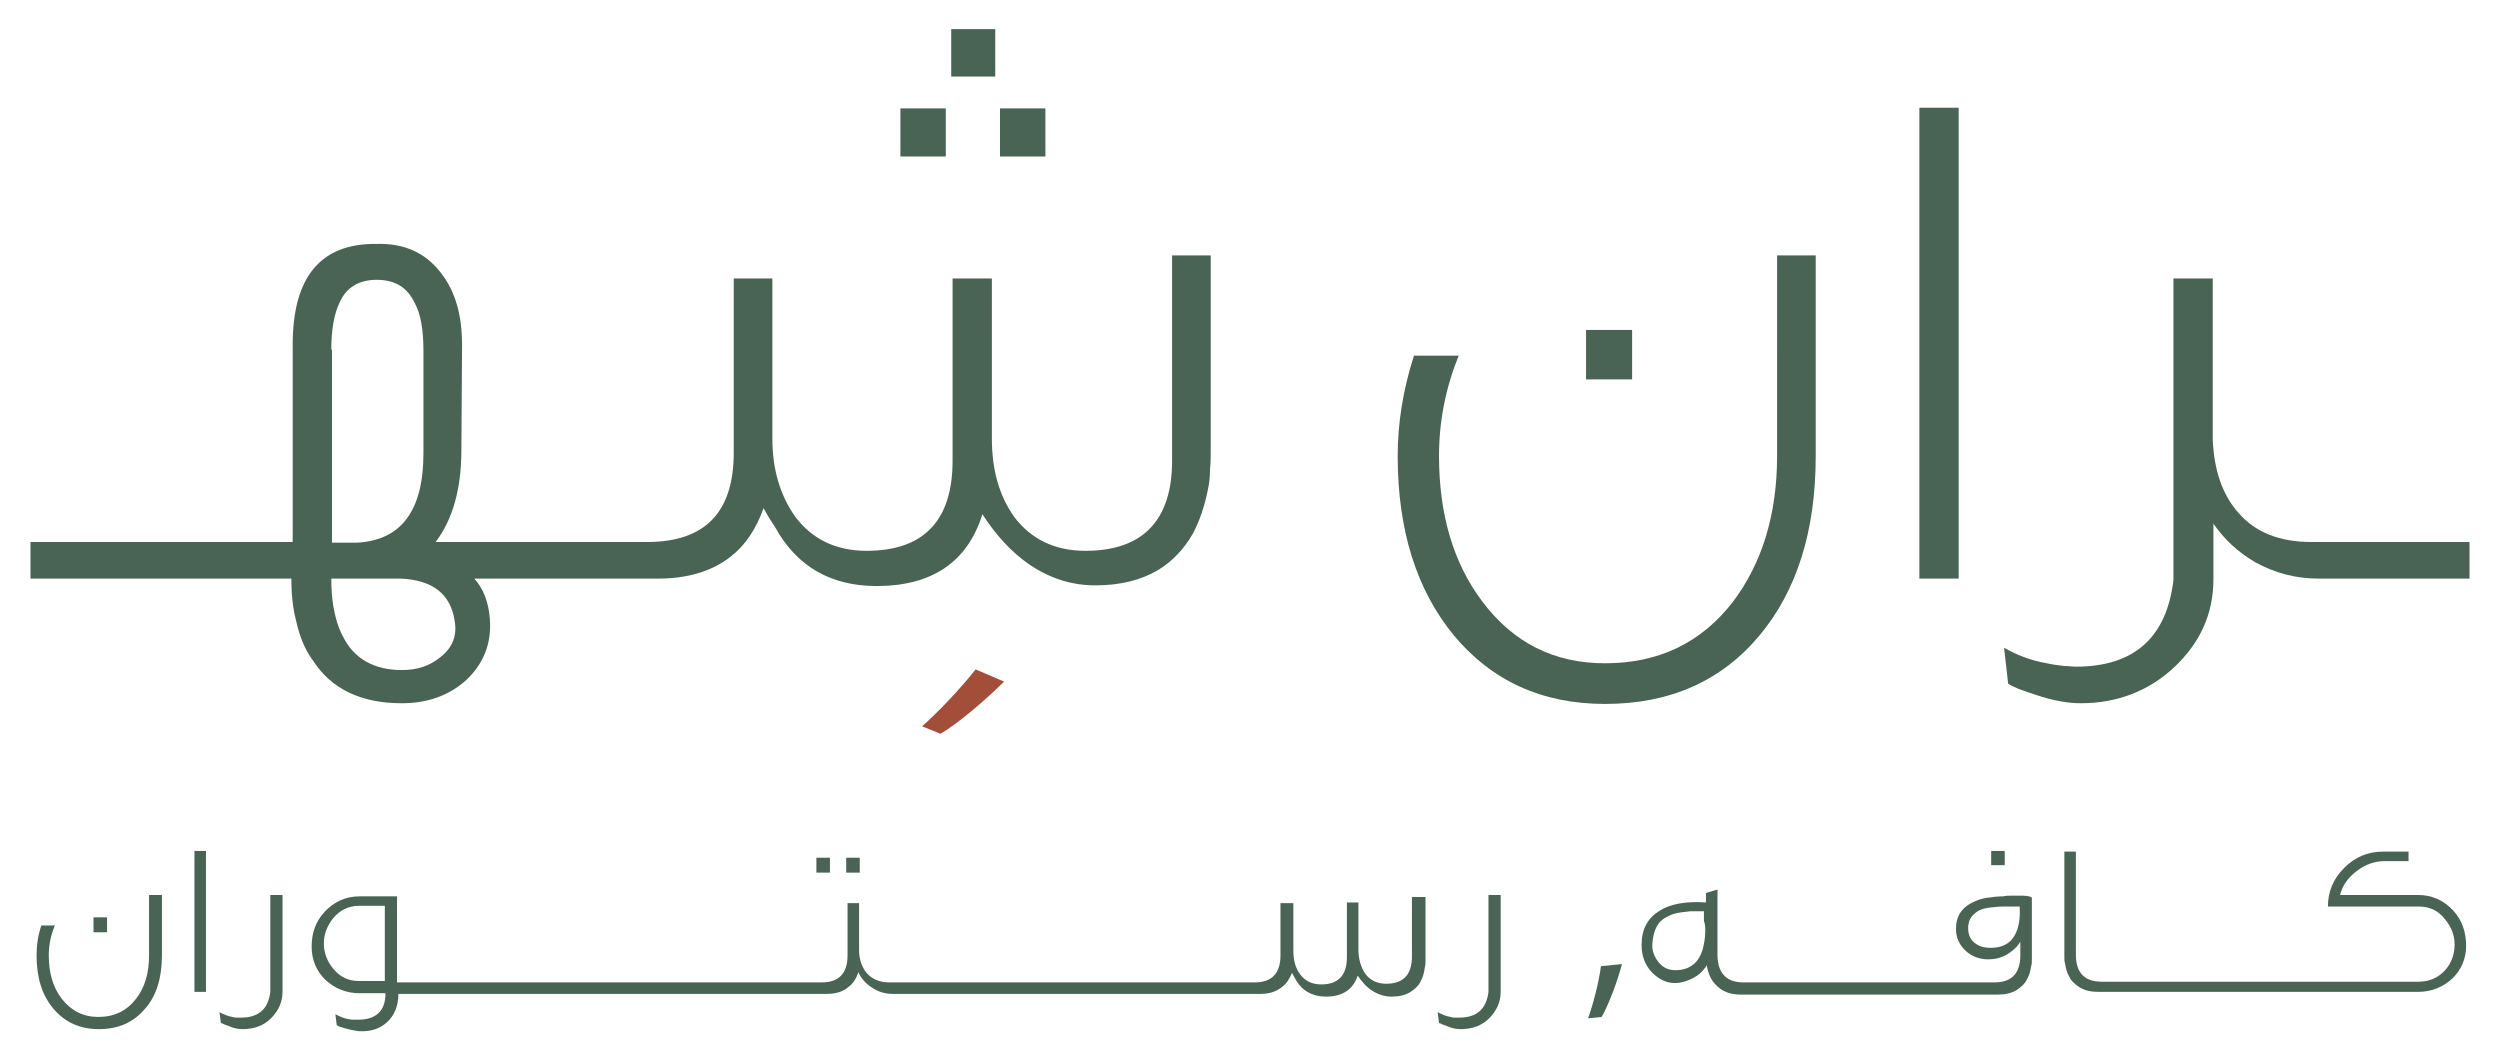
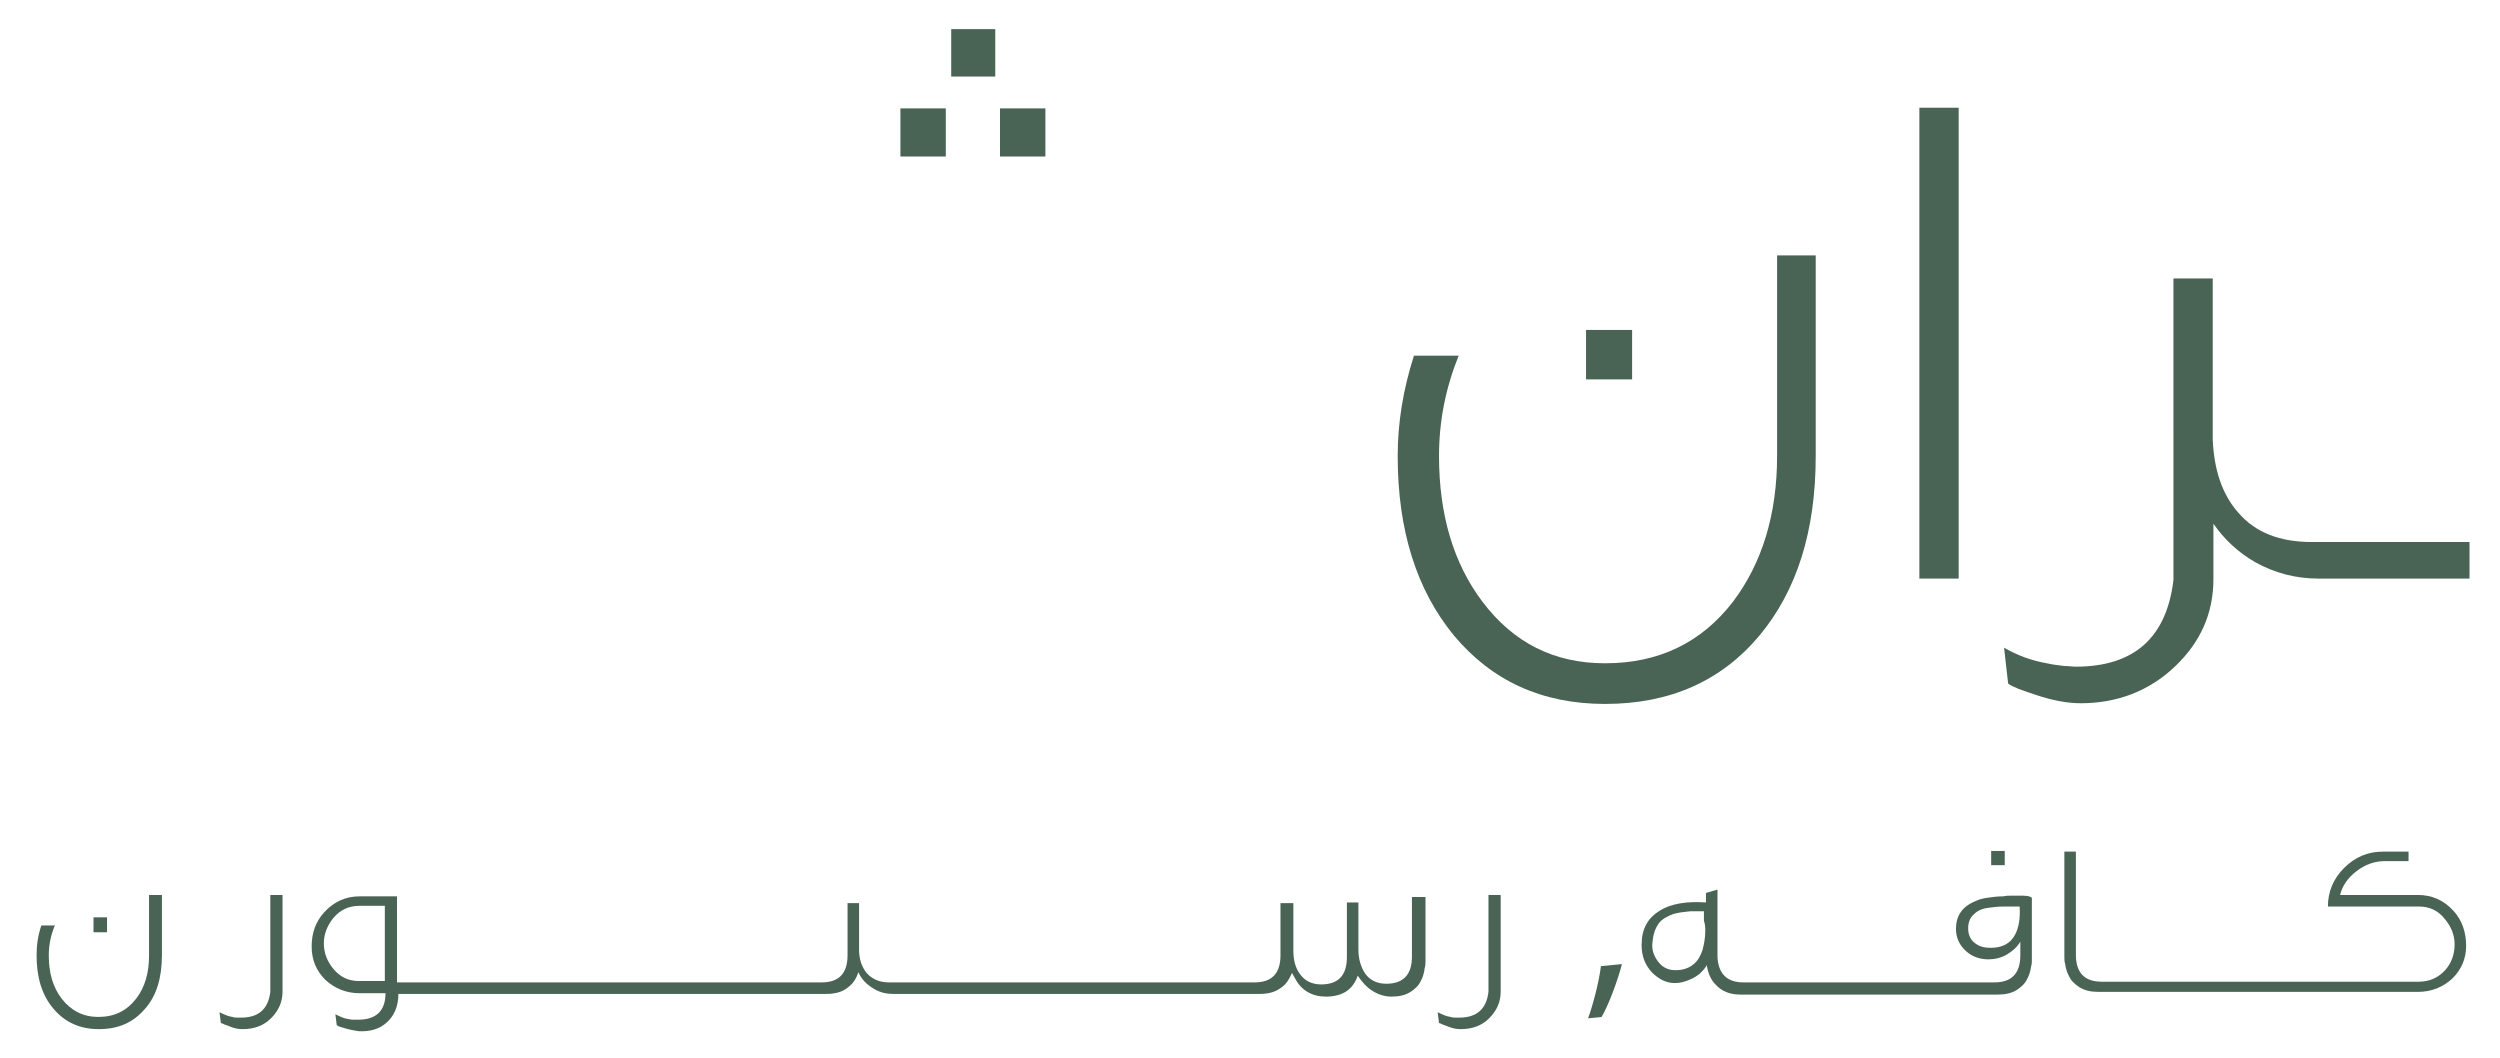
<svg xmlns="http://www.w3.org/2000/svg" id="Layer_1" x="0px" y="0px" width="369px" height="156.2px" viewBox="0 0 369 156.2" style="enable-background:new 0 0 369 156.2;" xml:space="preserve">
  <g>
-     <path style="fill:#A34E39;" d="M136.1,107.2c2.2-1.9,5.8-5.7,7.9-8.4l4.2,1.8c-2.9,2.9-7.2,6.5-9.4,7.7L136.1,107.2z" />
    <g>
-       <path style="fill:#496355;" d="M173,37.7v30.3c0,8.8-4.3,13.3-12.8,13.3c-4.5,0-8-1.7-10.5-5c-2.2-3.1-3.3-6.9-3.3-11.6V41.1h-5.8 v26.9c0,8.8-4.2,13.3-12.7,13.3c-4.5,0-8-1.7-10.5-5c-2.2-3.1-3.4-6.9-3.4-11.6V41.1h-5.7v25.7c0,8.8-4.2,13.2-12.8,13.2H64.3 c2.5-3.3,3.8-7.8,3.8-13.6l0.1-15.5c0-4.4-1-7.9-3.1-10.6c-2.3-3-5.4-4.4-9.5-4.3c-8.3-0.1-12.4,4.9-12.4,14.9V80H4.5v5.4H43 c0,2.2,0.2,4.3,0.7,6.2c0.5,2.3,1.3,4.3,2.5,5.9c2.7,4.2,7.1,6.3,13.1,6.3c3.9,0,7.1-1.2,9.6-3.5c2.5-2.4,3.7-5.4,3.4-9 c-0.2-2.5-1-4.5-2.3-5.9h27.2c4.3,0,7.9-1.1,10.6-3.2c2.2-1.7,3.8-4.1,4.9-7.2c0.7,1.3,1.3,2.2,1.7,2.8c3.2,5.8,8.2,8.7,15,8.7 c8.1,0,13.4-3.5,15.6-10.6c2,3.1,4.3,5.6,6.9,7.4c3.1,2.1,6.3,3.1,9.8,3.1c3.7,0,6.8-0.8,9.3-2.3c2.1-1.3,3.8-3.1,5.1-5.4 c1-1.9,1.7-4,2.2-6.5c0.2-0.9,0.3-1.9,0.3-3c0.1-0.8,0.1-1.6,0.1-2.4V37.7H173z M48.9,51.6c0-2.9,0.4-5.2,1.2-6.9 c1-2.3,2.9-3.4,5.5-3.4c2.7,0,4.5,1.1,5.6,3.4c0.9,1.6,1.3,4,1.3,7v15.2c0,8.5-3.3,12.9-9.9,13.2h-3.6V51.6z M65,97 c-1.6,1.3-3.4,1.9-5.7,1.9c-4.1,0-7.1-1.7-8.7-5c-0.7-1.3-1.1-2.7-1.4-4.4c-0.2-1.2-0.3-2.6-0.3-4.1h10.2c4.8,0.2,7.4,2.3,8,6.2 C67.5,93.8,66.8,95.6,65,97z" />
      <path style="fill:#496355;" d="M147.6,16v7.1h6.7V16H147.6z M140.4,4.3v7h6.5v-7H140.4z M132.9,16v7.1h6.7V16H132.9z" />
      <path style="fill:#496355;" d="M262.2,37.7h5.8v29.6c0,11.1-2.8,19.9-8.3,26.5c-5.6,6.7-13.2,10.1-22.8,10.1 c-9.3,0-16.7-3.4-22.3-10.1c-5.5-6.7-8.3-15.5-8.3-26.5c0-4.9,0.8-9.8,2.4-14.8h6.6c-1.9,4.7-2.9,9.6-2.9,14.8 c0,8.6,2.1,15.8,6.4,21.5c4.6,6.1,10.6,9.1,18.1,9.1c7.9,0,14.2-3,18.9-9.1c4.3-5.7,6.5-12.9,6.5-21.5V37.7z M240.9,56h-6.8v-7.3 h6.8V56z" />
      <path style="fill:#496355;" d="M289.1,85.4h-5.8V15.9h5.8V85.4z" />
      <path style="fill:#496355;" d="M364.5,80v5.4h-22.3c-3.3,0-6.4-0.8-9.3-2.4c-2.6-1.5-4.6-3.4-6.2-5.7v8.2c0,5-1.9,9.3-5.7,12.9 c-3.8,3.6-8.5,5.4-13.9,5.4c-1.9,0-4.1-0.4-6.5-1.2c-0.9-0.3-1.8-0.6-2.6-0.9c-0.7-0.3-1.2-0.5-1.6-0.8l-0.6-5.3 c1.9,1.1,4,1.9,6.3,2.3c0.9,0.2,1.7,0.3,2.6,0.4c0.6,0,1.2,0.1,1.7,0.1c8.6,0,13.4-4.3,14.4-12.8V41.1h5.8v23.8 c0.2,4.5,1.4,8.1,3.8,10.8c2.5,2.9,6.1,4.3,10.8,4.3H364.5z" />
      <path style="fill:#496355;" d="M22.2,132.1h1.7v8.9c0,3.3-0.8,6-2.5,7.9c-1.7,2-3.9,3-6.8,3c-2.8,0-5-1-6.7-3 c-1.7-2-2.5-4.6-2.5-7.9c0-1.5,0.2-2.9,0.7-4.4h2c-0.6,1.4-0.9,2.9-0.9,4.4c0,2.6,0.6,4.7,1.9,6.4c1.4,1.8,3.2,2.7,5.4,2.7 c2.4,0,4.2-0.9,5.6-2.7c1.3-1.7,1.9-3.8,1.9-6.4V132.1z M15.8,137.6h-2v-2.2h2V137.6z" />
-       <path style="fill:#496355;" d="M30.4,146.4h-1.7v-20.8h1.7V146.4z" />
      <path style="fill:#496355;" d="M40,132.1h1.7v14.3c0,1.5-0.6,2.8-1.7,3.9c-1.1,1.1-2.5,1.6-4.2,1.6c-0.6,0-1.2-0.1-1.9-0.4 c-0.3-0.1-0.5-0.2-0.8-0.3c-0.2-0.1-0.4-0.2-0.5-0.2l-0.2-1.6c0.6,0.3,1.2,0.6,1.9,0.7c0.3,0.1,0.5,0.1,0.8,0.1c0.2,0,0.4,0,0.5,0 c2.6,0,4-1.3,4.3-3.8V132.1z" />
      <path style="fill:#496355;" d="M208.4,132.1v9.1c0,2.7-1.3,4-3.8,4c-1.3,0-2.4-0.5-3.1-1.5c-0.6-0.9-1-2.1-1-3.5v-7h-1.7v8.1 c0,2.7-1.3,4-3.8,4c-1.3,0-2.4-0.5-3.1-1.5c-0.7-0.9-1-2.1-1-3.5v-7H189v7.7c0,2.7-1.3,4-3.8,4h-54c-1.4,0-2.5-0.5-3.3-1.4 c-0.7-0.9-1.1-2-1.1-3.4v-6.9h-1.7v7.7c0,2.7-1.3,4-3.8,4H58.6v-12.7h-5.5c-2.1,0-3.8,0.8-5.2,2.3c-1.3,1.4-1.9,3.1-1.9,5.1 c0,2,0.7,3.6,2,4.9c1.4,1.3,3.1,2,5.1,2h3.8c0,2.7-1.5,4-4.3,3.9l-0.3,0h-0.3c-0.3,0-0.5-0.1-0.7-0.1c-0.6-0.1-1.2-0.4-1.8-0.7 l0.2,1.6c0.2,0.2,0.6,0.3,1.3,0.5c0.7,0.2,1.3,0.3,1.9,0.4c1.7,0.1,3.1-0.3,4.2-1.3c1.1-1,1.7-2.4,1.7-4.2v0h63.2 c1.3,0,2.4-0.3,3.2-1c0.7-0.5,1.2-1.3,1.5-2.2c0.4,0.9,1,1.6,1.9,2.2c1,0.7,2,1,3.2,1h54.2c1.3,0,2.3-0.3,3.2-1 c0.7-0.5,1.1-1.2,1.5-2.1c0.2,0.4,0.4,0.7,0.5,0.9c0.9,1.7,2.5,2.6,4.5,2.6c2.4,0,4-1,4.7-3.1c0.6,0.9,1.3,1.7,2.1,2.2 c0.9,0.6,1.9,0.9,2.9,0.9c1.1,0,2-0.2,2.8-0.7c0.6-0.4,1.2-0.9,1.5-1.6c0.3-0.5,0.5-1.2,0.6-2c0.1-0.3,0.1-0.6,0.1-0.9v-9.5H208.4 z M56.8,144.8h-3.8c-1.6,0-2.8-0.6-3.8-1.8c-0.9-1.1-1.4-2.3-1.4-3.8c0-1.3,0.5-2.6,1.4-3.7c1-1.2,2.3-1.8,3.8-1.8h3.8V144.8z" />
-       <path style="fill:#496355;" d="M120.5,126.6v2.2h2v-2.2H120.5z M124.9,126.6v2.2h2v-2.2H124.9z" />
      <path style="fill:#496355;" d="M219.8,132.1h1.7v14.3c0,1.5-0.6,2.8-1.7,3.9c-1.1,1.1-2.5,1.6-4.2,1.6c-0.6,0-1.2-0.1-1.9-0.4 c-0.3-0.1-0.5-0.2-0.8-0.3c-0.2-0.1-0.4-0.2-0.5-0.2l-0.2-1.6c0.6,0.3,1.2,0.6,1.9,0.7c0.3,0.1,0.5,0.1,0.8,0.1c0.2,0,0.4,0,0.5,0 c2.6,0,4-1.3,4.3-3.8V132.1z" />
      <path style="fill:#496355;" d="M234.4,150.3c0.7-1.9,1.6-5.3,1.9-7.7l3.1-0.3c-0.7,2.7-2.1,6.3-3,7.8L234.4,150.3z" />
      <path style="fill:#496355;" d="M293.9,125.6v2.1h2v-2.1H293.9z" />
      <path style="fill:#496355;" d="M298,132.2h-1.1c-0.4,0-0.8,0-1.2,0.1c-0.9,0-1.6,0.1-2.3,0.2c-0.8,0.1-1.4,0.3-1.8,0.5 c-2,0.8-2.9,2.2-2.9,4.1c0,1.3,0.5,2.4,1.5,3.3c0.9,0.8,2,1.2,3.3,1.2c0.9,0,1.8-0.2,2.7-0.7c0.8-0.5,1.4-1,1.8-1.6l0.2-0.3v2 c0,2.7-1.3,4-3.8,4h-37.1c-2.4,0-3.7-1.3-3.8-3.8l0-9.9l-1.7,0.5v1.4c-2.9-0.2-5.2,0.2-6.8,1.2c-1.8,1.1-2.7,2.7-2.7,5.1 c0,1.6,0.5,2.9,1.5,4c1,1,2.1,1.6,3.4,1.6c0.8,0,1.5-0.2,2.2-0.5c0.5-0.2,1-0.5,1.5-0.9c0.3-0.3,0.6-0.6,0.8-0.9 c0.2-0.2,0.2-0.4,0.2-0.4c0.2,1.2,0.6,2.2,1.3,2.9c0.9,1,2.1,1.5,3.7,1.5h38c1.1,0,2-0.2,2.8-0.7c0.6-0.4,1.2-0.9,1.5-1.6 c0.3-0.5,0.5-1.2,0.6-1.9c0.1-0.3,0.1-0.6,0.1-0.9c0-0.2,0-0.5,0-0.7v-8.5C299.5,132.2,298.9,132.2,298,132.2z M297.4,138 c-0.7,1.3-1.9,1.9-3.6,1.9c-0.9,0-1.7-0.2-2.3-0.7c-0.7-0.5-1-1.3-1-2.2c0-0.9,0.3-1.6,0.9-2.1c0.5-0.5,1.2-0.8,2-0.9 c0.7-0.1,1.5-0.2,2.5-0.2h2.2C298.2,135.5,298,136.9,297.4,138z M251.7,137.4c0,1.1-0.2,2-0.4,2.8c-0.3,0.9-0.7,1.6-1.3,2.1 c-0.7,0.6-1.6,0.9-2.7,0.9c-1.2,0-2.1-0.5-2.8-1.6c-0.5-0.8-0.7-1.6-0.6-2.4c0.1-1.3,0.4-2.2,1-3c0.5-0.6,1.3-1,2.1-1.3 c0.7-0.2,1.5-0.3,2.5-0.4h2l0,1.4C251.7,136.5,251.7,137,251.7,137.4z" />
      <path style="fill:#496355;" d="M364,139.6c0,1.9-0.7,3.5-2,4.8c-1.4,1.3-3.1,2-5.1,2h-47.2c-1.1,0-2-0.2-2.8-0.7 c-0.6-0.4-1.2-0.9-1.5-1.6c-0.3-0.5-0.5-1.2-0.6-1.9c-0.1-0.3-0.1-0.6-0.1-0.9c0-0.2,0-0.5,0-0.7v-14.9h1.7v15.2 c0,2.7,1.3,4,3.8,4h46.8c1.6,0,2.9-0.6,3.9-1.7c0.9-1,1.4-2.3,1.4-3.8c0-1.4-0.5-2.6-1.4-3.7c-1-1.3-2.3-1.9-3.9-1.9h-13.4 c0-2.2,0.8-4.1,2.4-5.7c1.6-1.6,3.5-2.4,5.7-2.4h3.8v1.4H352c-1.5,0-2.9,0.5-4.2,1.5c-1.3,1-2.1,2.2-2.4,3.5h11.5 c2.1,0,3.8,0.8,5.2,2.3C363.4,135.8,364,137.6,364,139.6z" />
    </g>
  </g>
</svg>